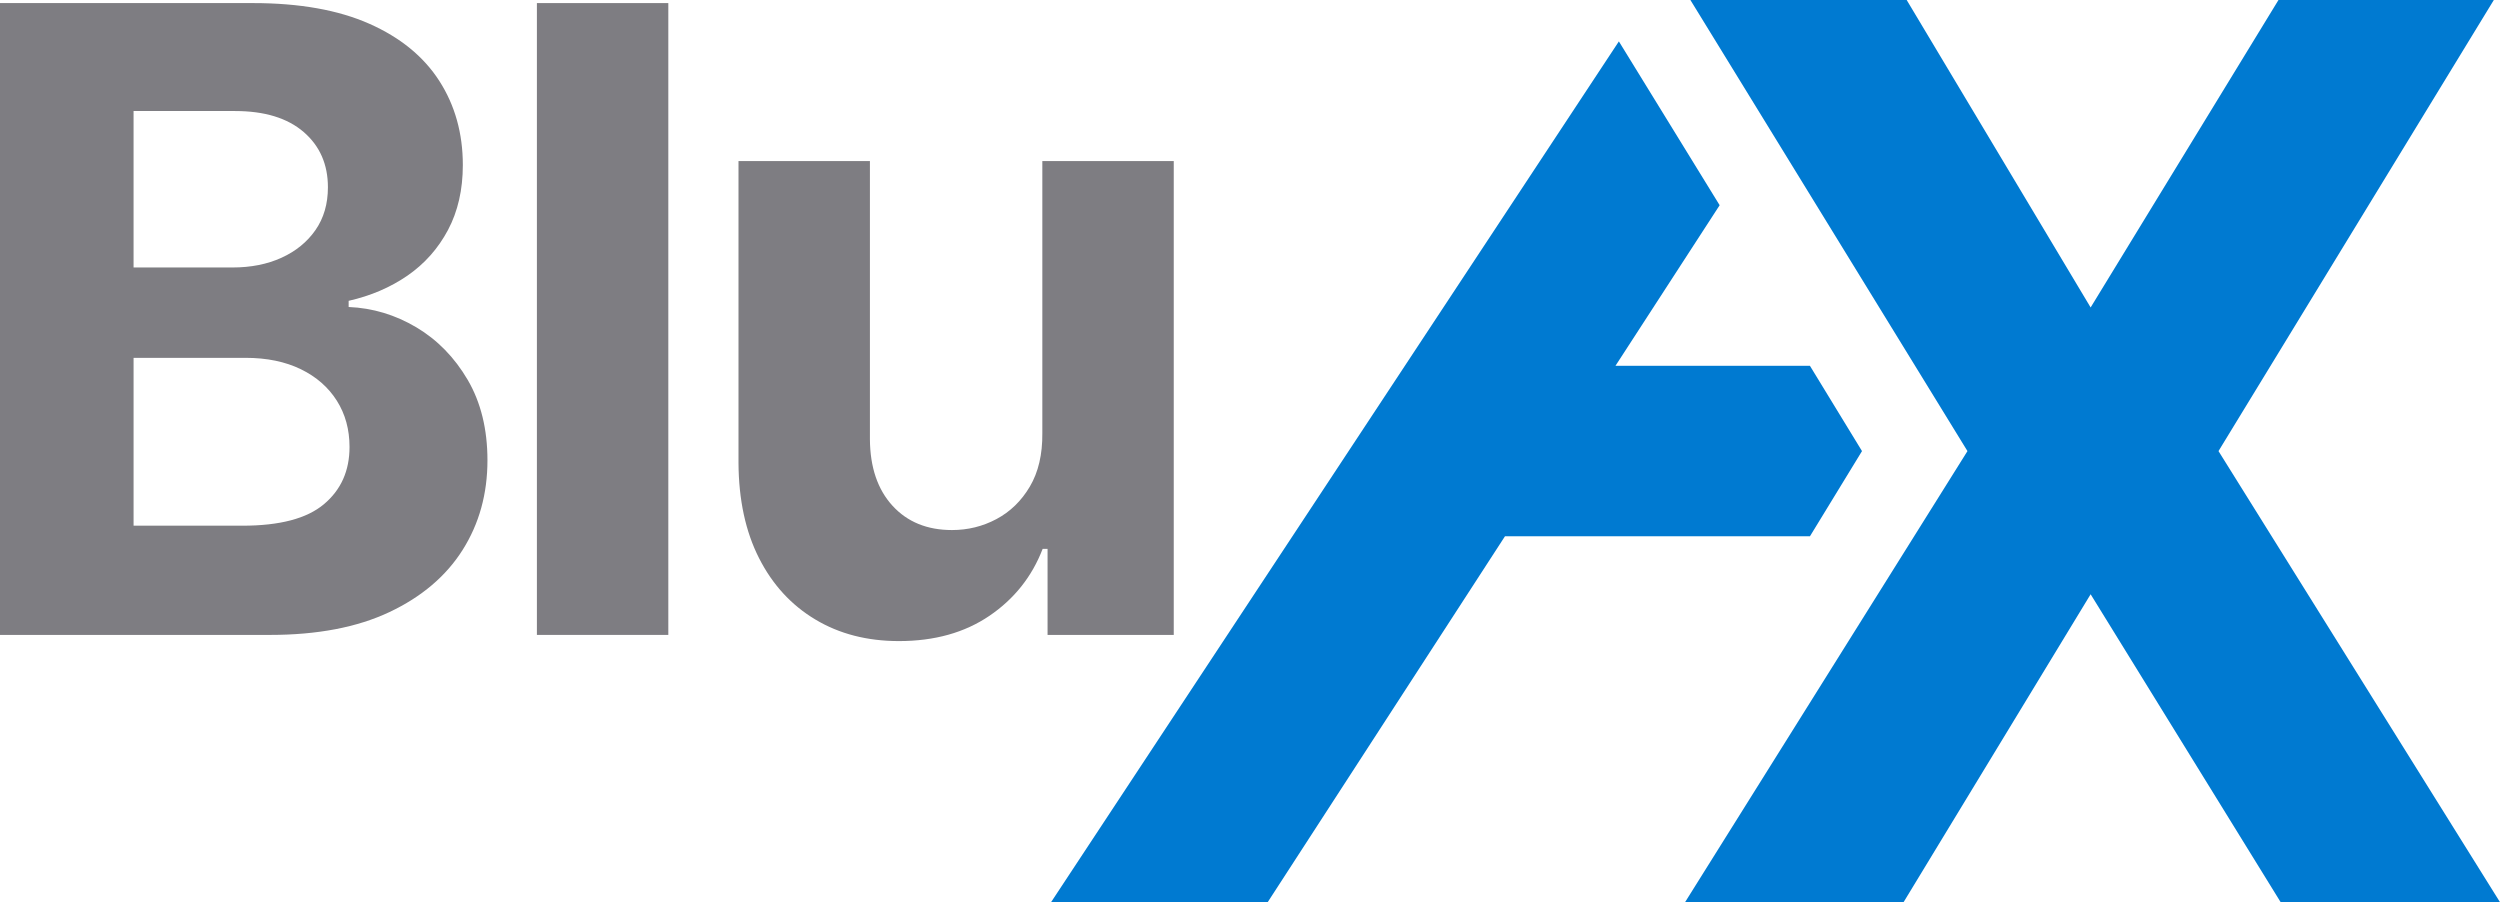
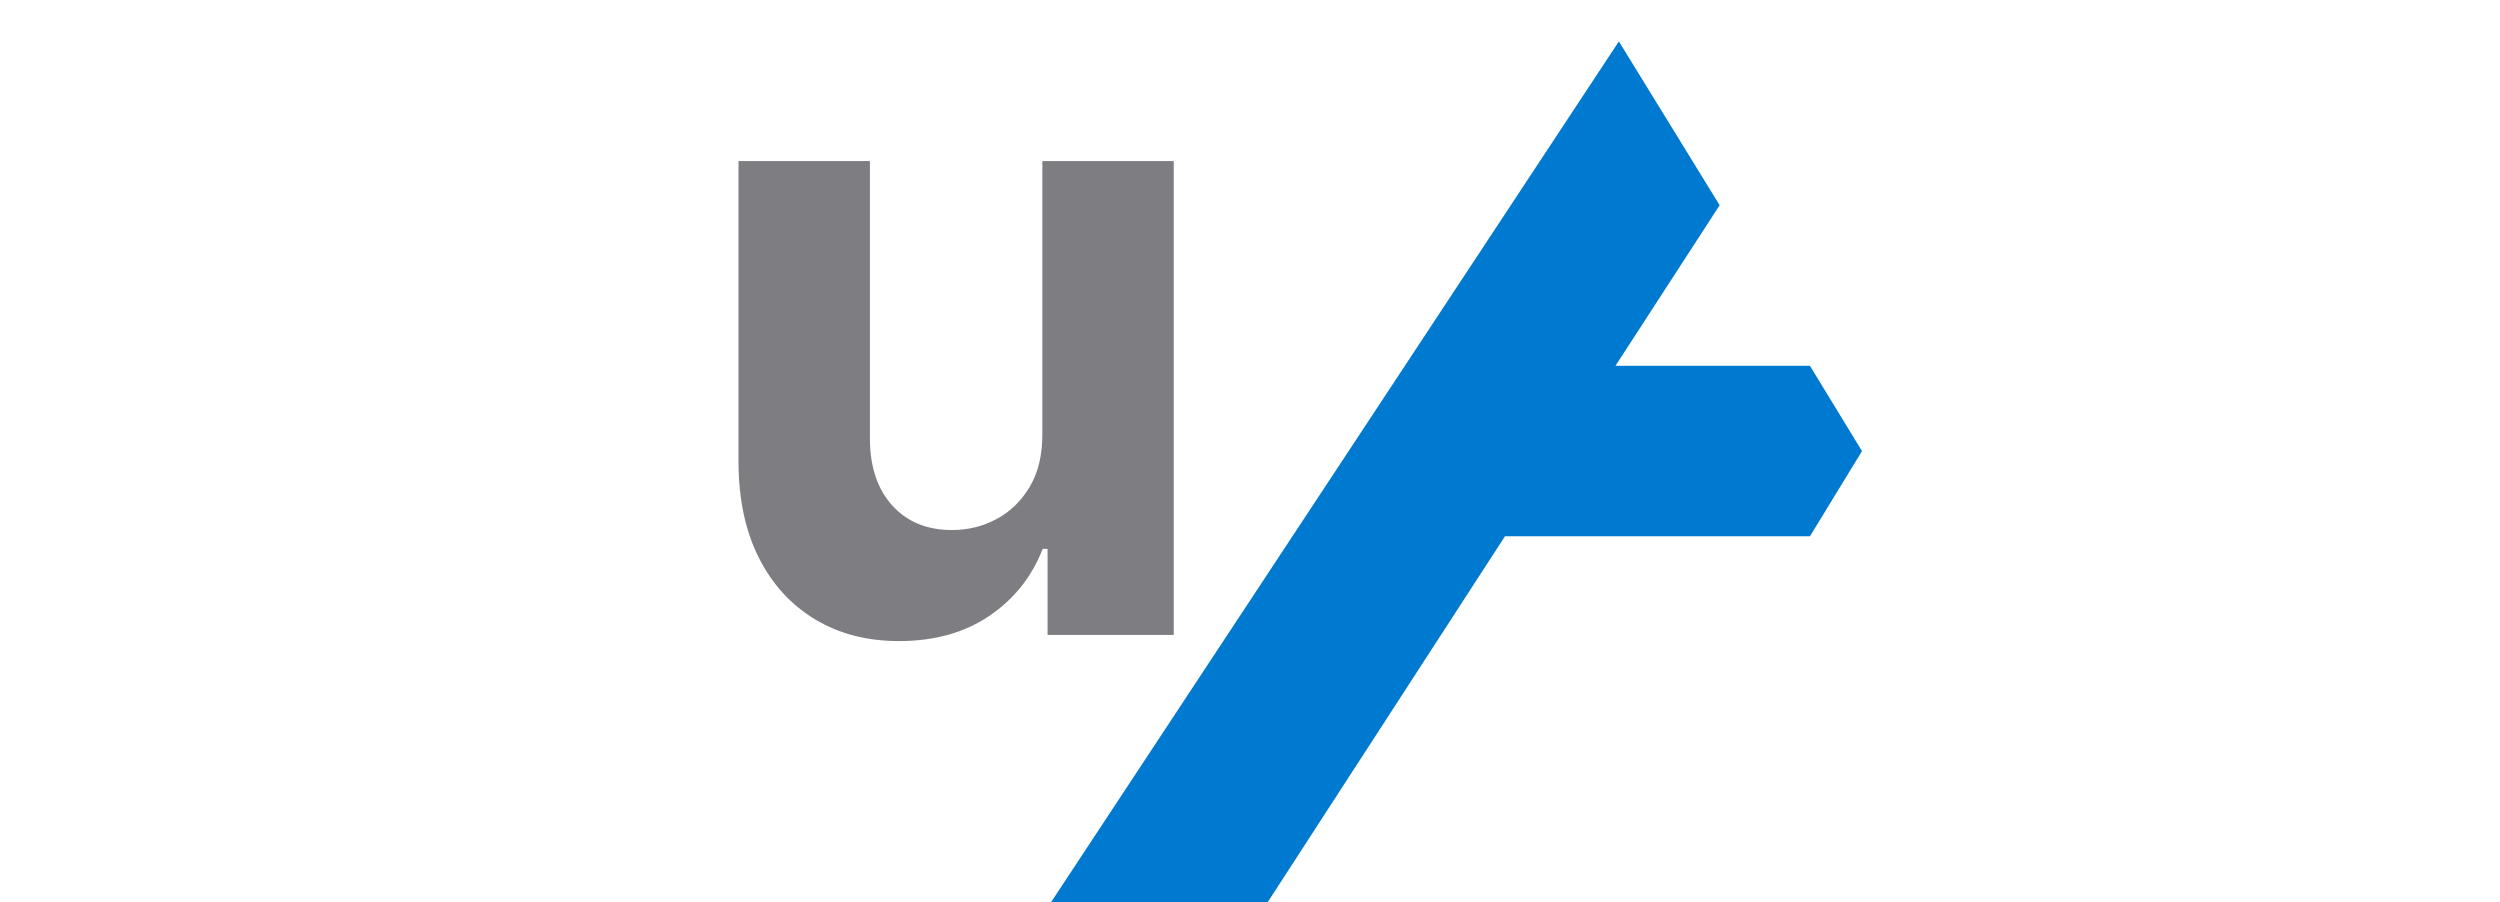
<svg xmlns="http://www.w3.org/2000/svg" id="Layer_1" viewBox="0 0 372.65 134.48">
  <defs>
    <style>
      .cls-1 {
        fill: #7e7d82;
      }

      .cls-2 {
        fill: #007ad1;
      }
    </style>
  </defs>
  <g>
-     <path class="cls-1" d="M0,94.64V.46h37.71c6.93,0,12.71,1.03,17.34,3.08,4.63,2.05,8.11,4.9,10.44,8.53,2.33,3.63,3.5,7.81,3.5,12.53,0,3.68-.74,6.91-2.21,9.68-1.47,2.77-3.49,5.04-6.05,6.81-2.56,1.76-5.48,3.01-8.76,3.75v.92c3.59.15,6.95,1.17,10.09,3.03,3.14,1.87,5.69,4.48,7.66,7.84,1.96,3.36,2.94,7.35,2.94,11.98,0,5-1.23,9.45-3.7,13.36-2.47,3.91-6.11,7-10.92,9.27-4.81,2.27-10.75,3.4-17.8,3.4H0ZM19.91,39.87h14.76c2.73,0,5.16-.48,7.29-1.45,2.13-.97,3.82-2.34,5.06-4.12,1.24-1.78,1.86-3.91,1.86-6.39,0-3.4-1.2-6.15-3.61-8.23-2.41-2.08-5.82-3.13-10.23-3.13h-15.13v23.32ZM19.91,78.36h16.23c5.55,0,9.59-1.06,12.14-3.2,2.54-2.13,3.82-4.97,3.82-8.53,0-2.61-.63-4.9-1.89-6.9-1.26-1.99-3.04-3.56-5.36-4.69-2.32-1.13-5.07-1.7-8.25-1.7h-16.69v25.02Z" />
-     <path class="cls-1" d="M99.62.46v94.18h-19.59V.46h19.59Z" />
    <path class="cls-1" d="M155.37,64.56V24.01h19.59v70.63h-18.81v-12.83h-.73c-1.59,4.14-4.24,7.47-7.93,9.98-3.69,2.51-8.19,3.77-13.5,3.77-4.72,0-8.88-1.07-12.46-3.22-3.59-2.15-6.39-5.2-8.39-9.15-2.01-3.95-3.03-8.69-3.06-14.21V24.01h19.59v41.48c.03,4.17,1.15,7.47,3.36,9.89,2.21,2.42,5.17,3.63,8.87,3.63,2.36,0,4.57-.54,6.62-1.63,2.05-1.09,3.72-2.7,4.99-4.85,1.27-2.15,1.89-4.8,1.86-7.96Z" />
  </g>
  <g>
-     <polygon class="cls-2" points="372.65 134.48 330.69 67.24 371.73 0 339.63 0 311.63 45.83 284.21 0 251.97 0 293.27 67.24 251.18 134.47 283.75 134.47 311.63 88.58 339.95 134.47 340.36 134.47 340.36 134.48 372.65 134.48" />
    <polygon class="cls-2" points="277.55 67.24 269.79 54.53 240.8 54.53 256.33 30.59 241.31 6.17 156.67 134.48 188.96 134.48 224.33 79.94 269.79 79.94 277.55 67.24" />
  </g>
</svg>